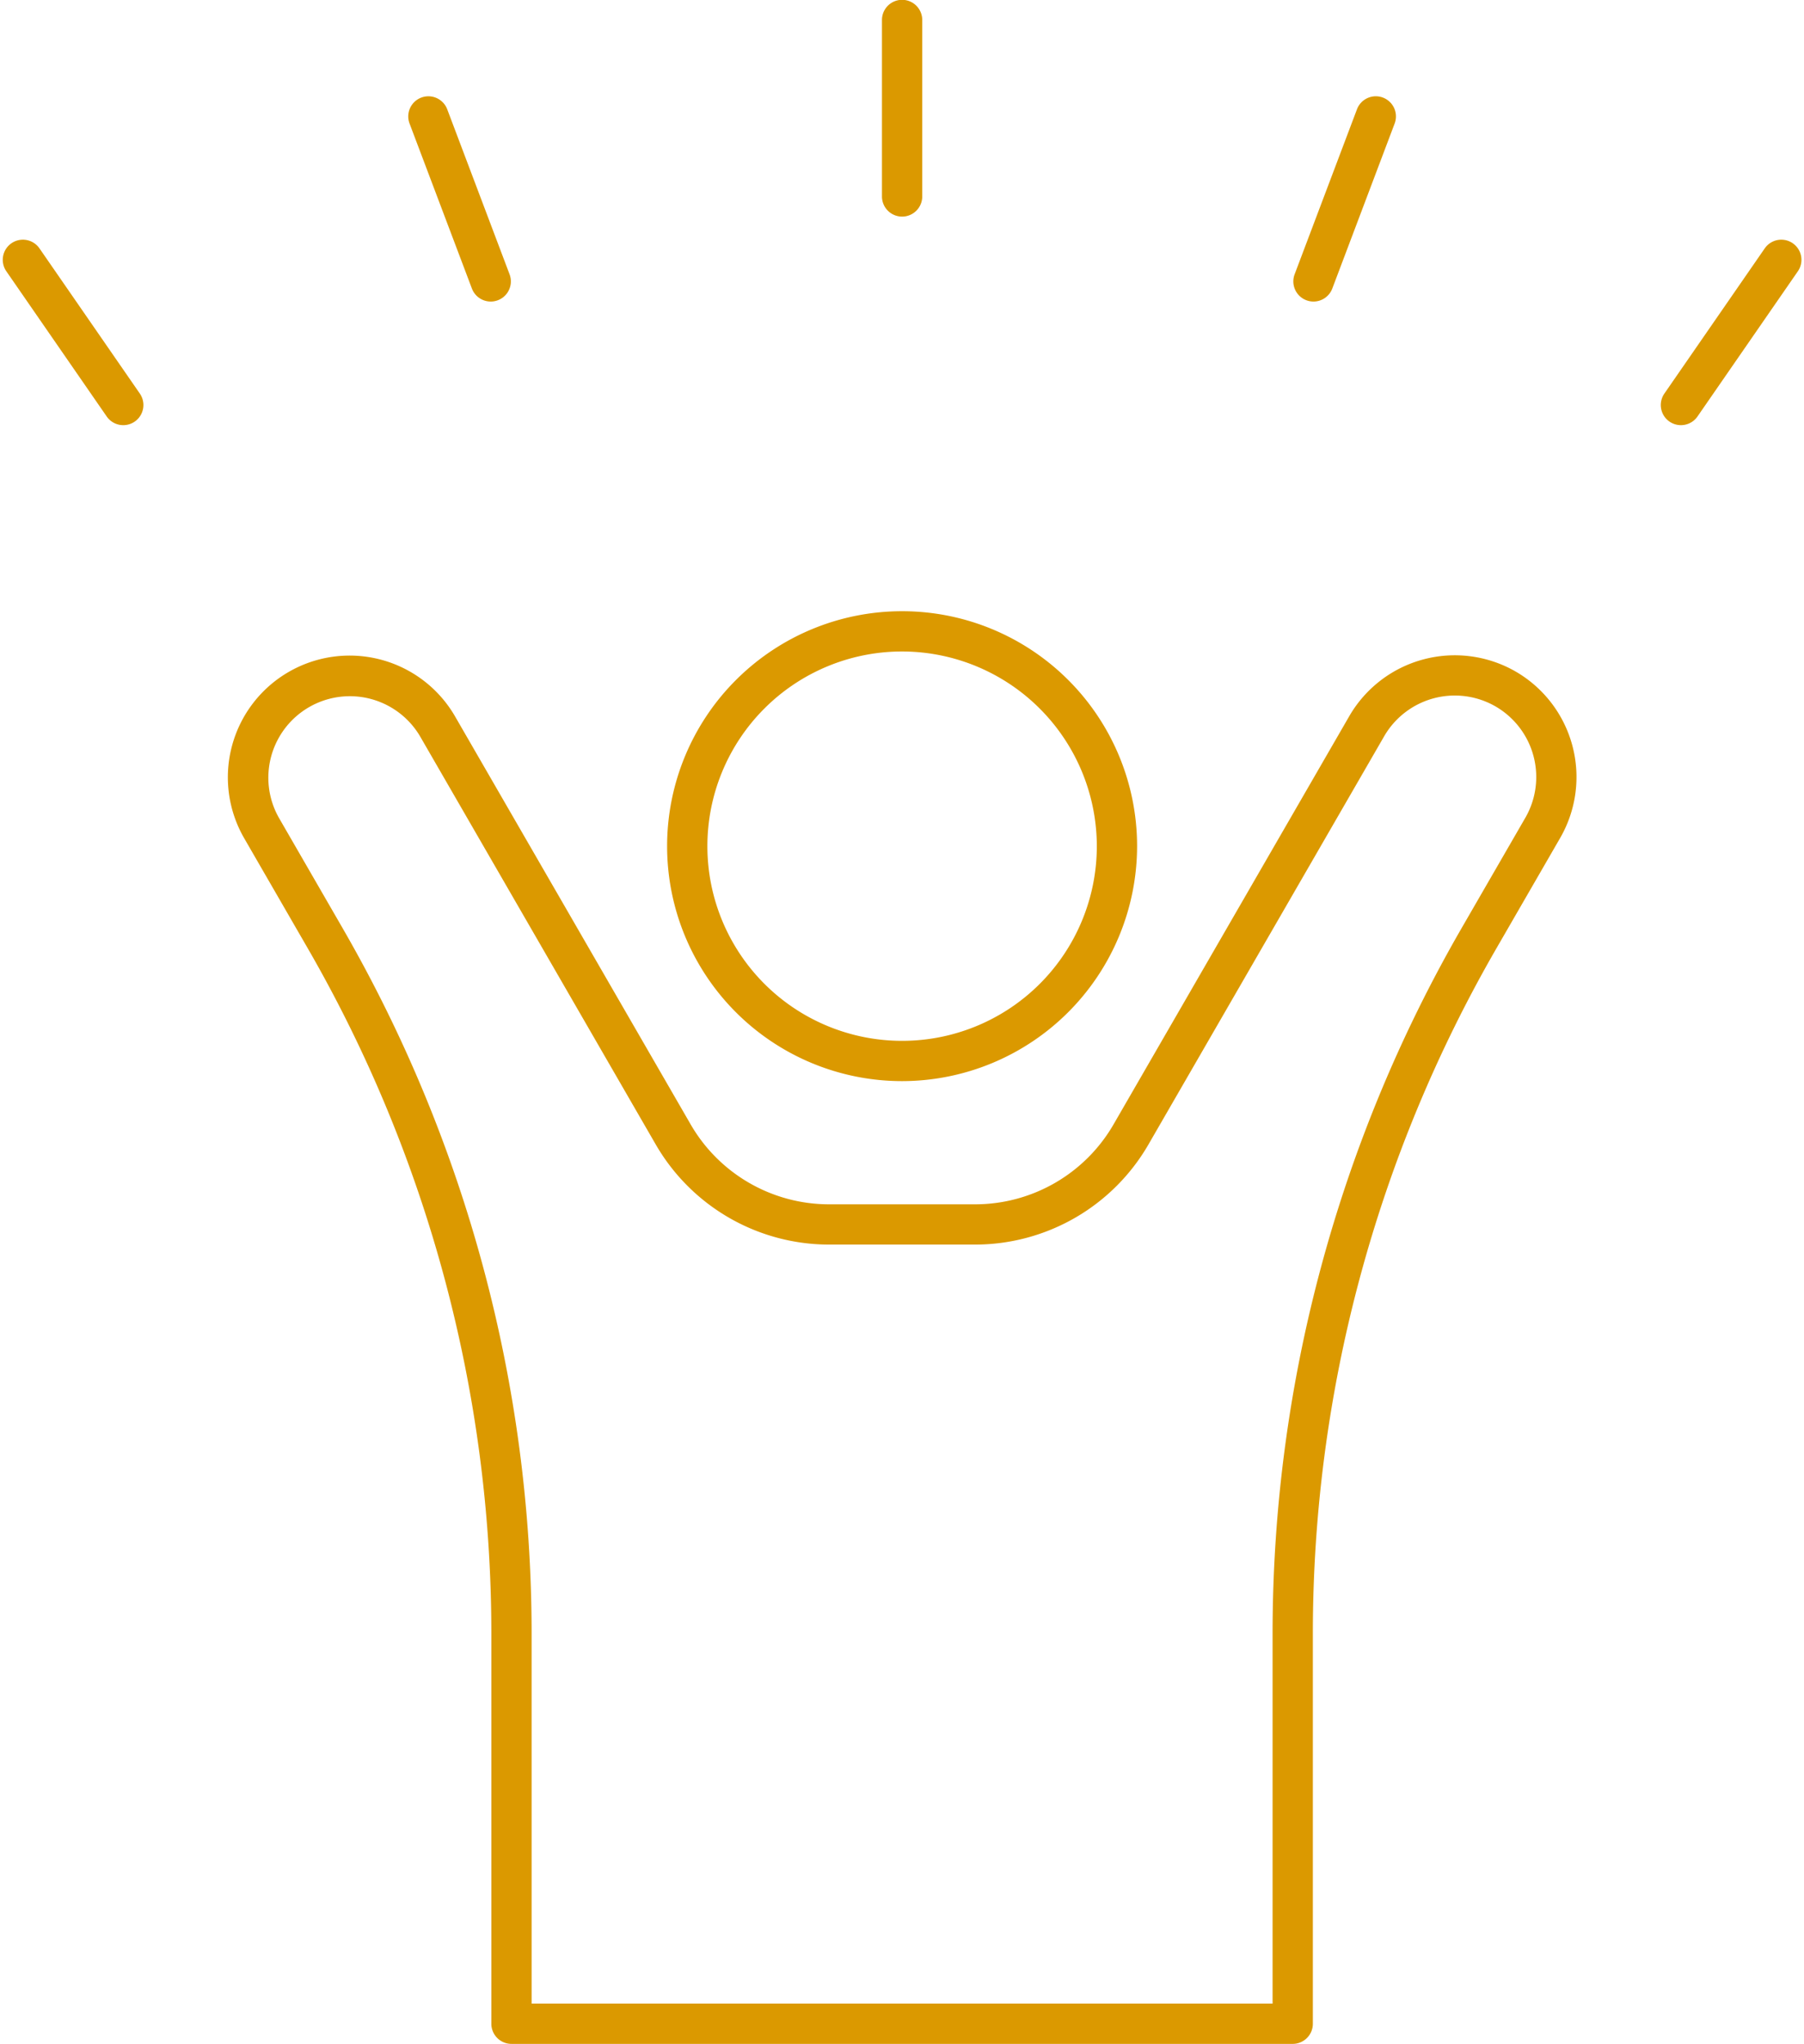
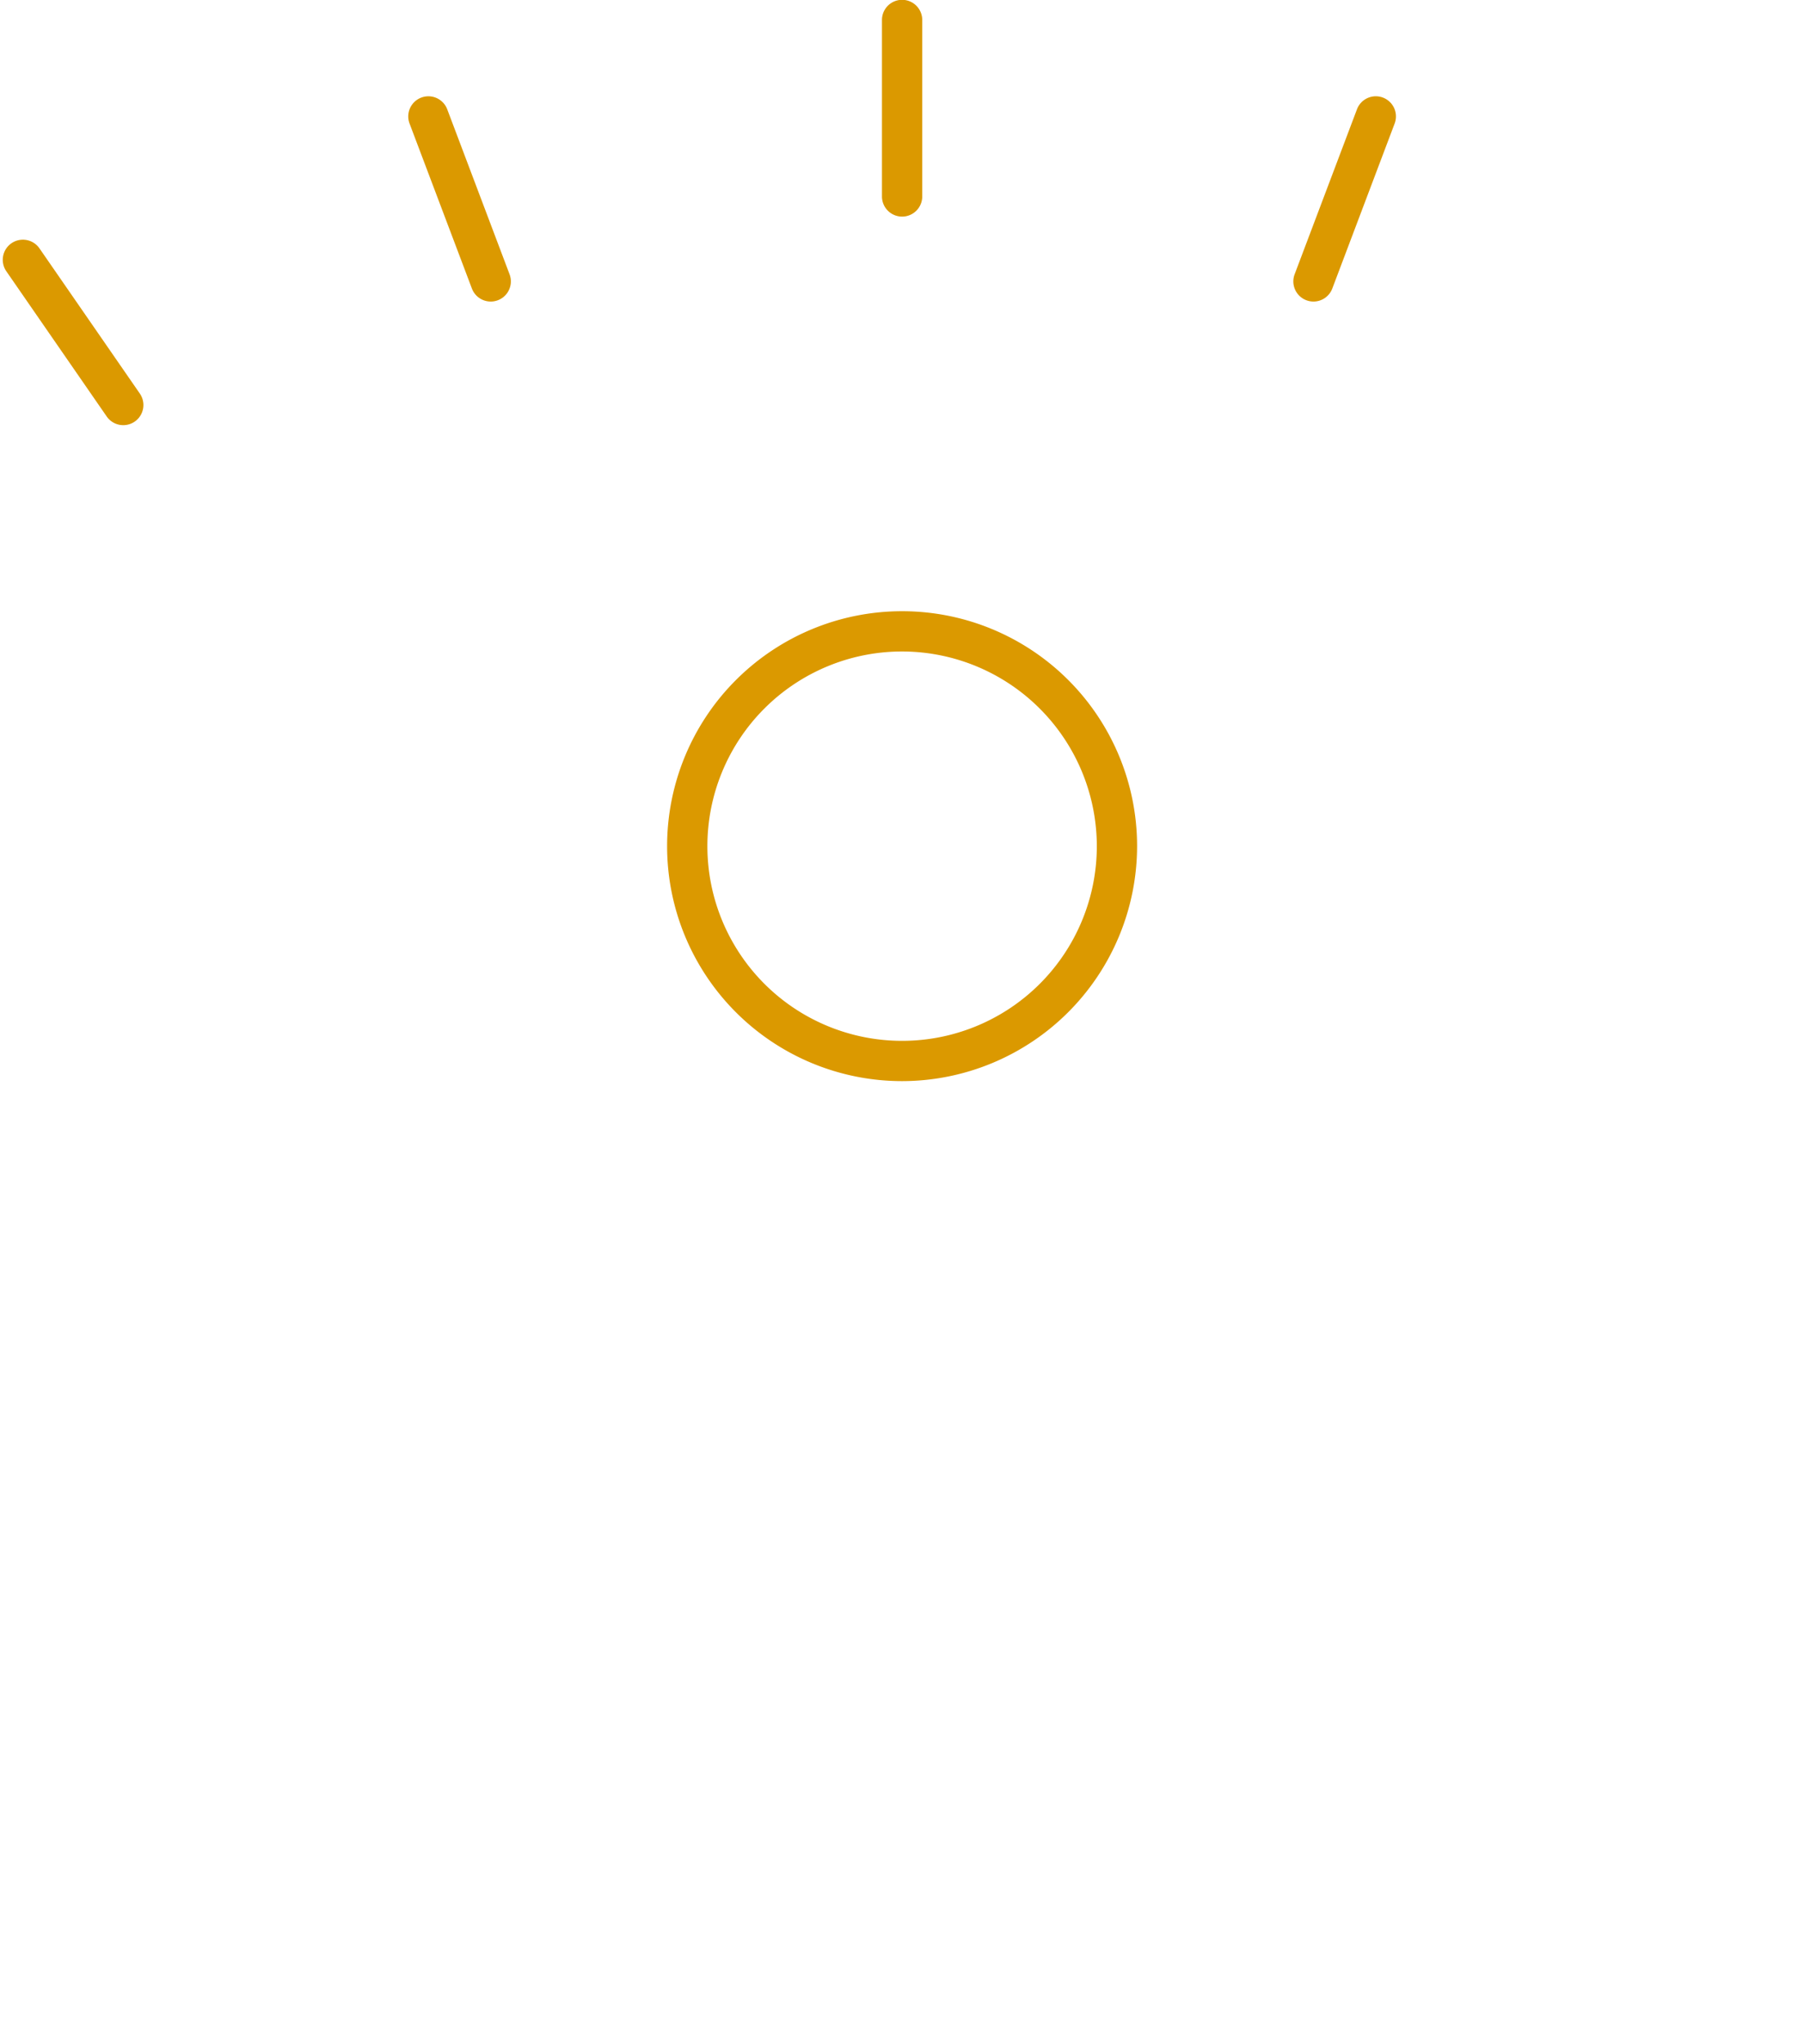
<svg xmlns="http://www.w3.org/2000/svg" data-name="Layer 2" fill="#000000" height="1015.2" preserveAspectRatio="xMidYMid meet" version="1" viewBox="552.0 492.5 895.9 1015.2" width="895.9" zoomAndPan="magnify">
  <g id="change1_1">
    <path d="M1000,600.084a10,10,0,0,1-10-10V502.415a10,10,0,0,1,20,0v87.669A10,10,0,0,1,1000,600.084Z" fill="#db9900" />
  </g>
  <g id="change1_2">
    <path d="M1204.29,642.277a10.007,10.007,0,0,1-9.353-13.537l30.981-82.012a10,10,0,0,1,18.709,7.068l-30.981,82.012A10,10,0,0,1,1204.29,642.277Z" fill="#db9900" />
  </g>
  <g id="change1_3">
-     <path d="M1386.775,703.674a10,10,0,0,1-8.218-15.687l49.845-72.12a10,10,0,0,1,16.453,11.371l-49.845,72.12A9.989,9.989,0,0,1,1386.775,703.674Z" fill="#db9900" />
-   </g>
+     </g>
  <g id="change1_4">
    <path d="M795.71,642.277a10,10,0,0,1-9.356-6.469L755.372,553.8a10,10,0,0,1,18.709-7.068l30.981,82.012a10.007,10.007,0,0,1-9.353,13.537Z" fill="#db9900" />
  </g>
  <g id="change1_5">
    <path d="M613.225,703.674a9.989,9.989,0,0,1-8.235-4.315l-49.845-72.12A10,10,0,0,1,571.6,615.867l49.845,72.12a10,10,0,0,1-8.218,15.687Z" fill="#db9900" />
  </g>
  <g id="change1_6">
-     <path d="M1193.989,1507.676H806.011a10,10,0,0,1-10-10V1303.691A681.09,681.09,0,0,0,704.884,963.6l-31.721-54.94a60.475,60.475,0,0,1,104.745-60.475L895.04,1051.063a79.442,79.442,0,0,0,68.607,39.61h72.705a79.442,79.442,0,0,0,68.607-39.61l117.132-202.879a60.545,60.545,0,0,1,82.61-22.135h0a60.545,60.545,0,0,1,22.135,82.609l-31.721,54.94a681.09,681.09,0,0,0-91.127,340.092v193.984A10,10,0,0,1,1193.989,1507.676Zm-377.979-20h367.979V1303.691A701.117,701.117,0,0,1,1277.8,953.6l31.721-54.94A40.521,40.521,0,0,0,1294.7,843.37h0a40.524,40.524,0,0,0-55.29,14.814L1122.28,1061.063a99.5,99.5,0,0,1-85.928,49.61H963.647a99.5,99.5,0,0,1-85.928-49.61L760.588,858.185a40.475,40.475,0,0,0-70.1,40.475L722.2,953.6a701.117,701.117,0,0,1,93.807,350.092Z" fill="#db9900" />
-   </g>
+     </g>
  <g id="change1_7">
    <path d="M1000,1029.481a116.7,116.7,0,1,1,116.7-116.7A116.832,116.832,0,0,1,1000,1029.481Zm0-213.4a96.7,96.7,0,1,0,96.7,96.7A96.809,96.809,0,0,0,1000,816.082Z" fill="#db9900" />
  </g>
</svg>